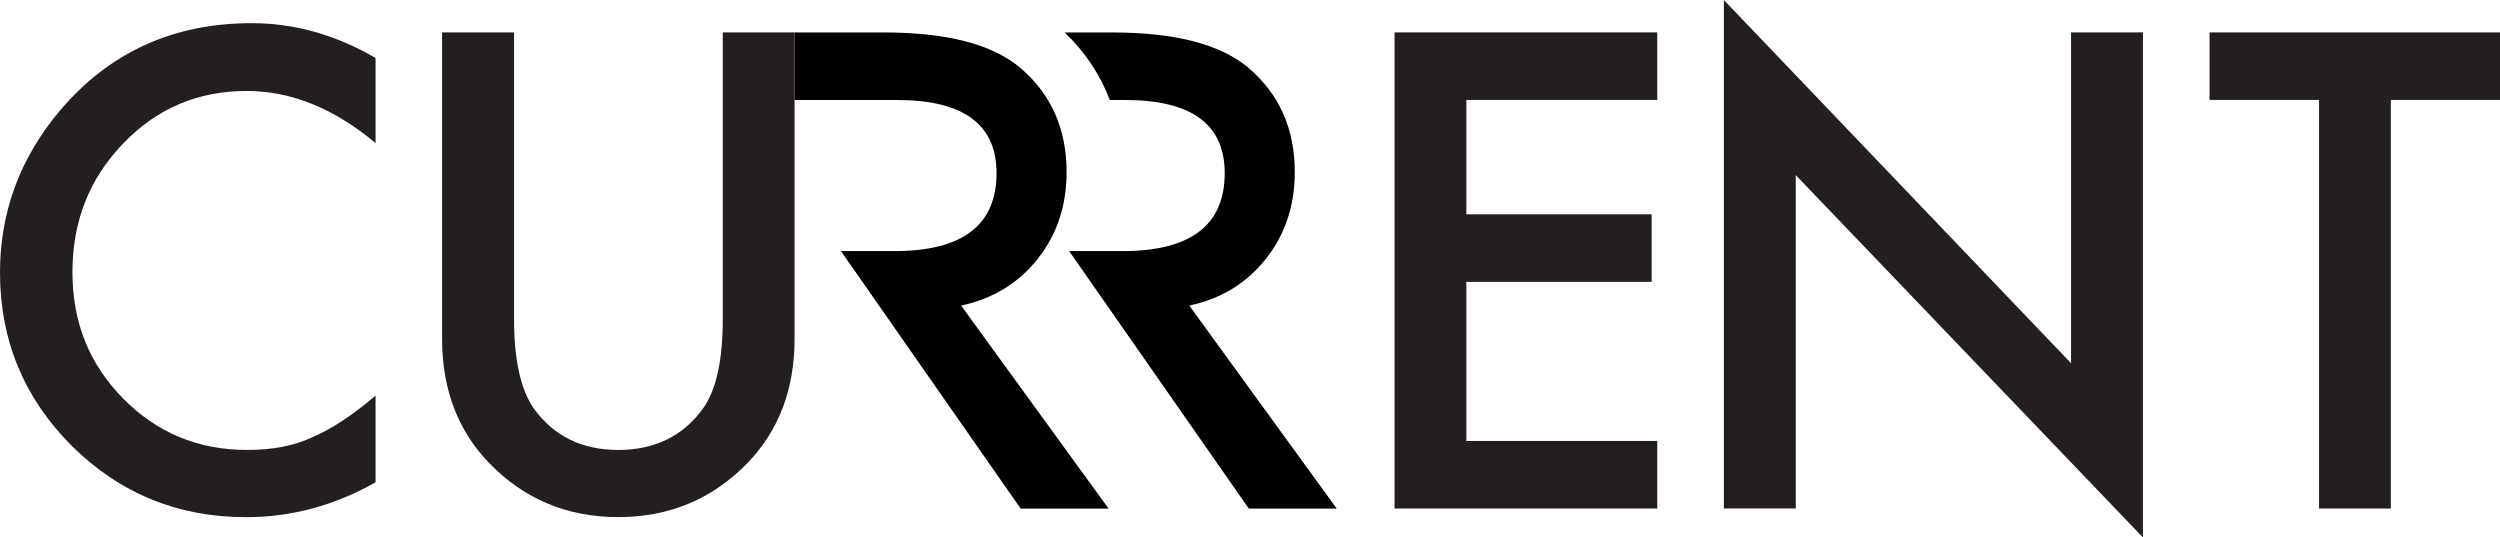
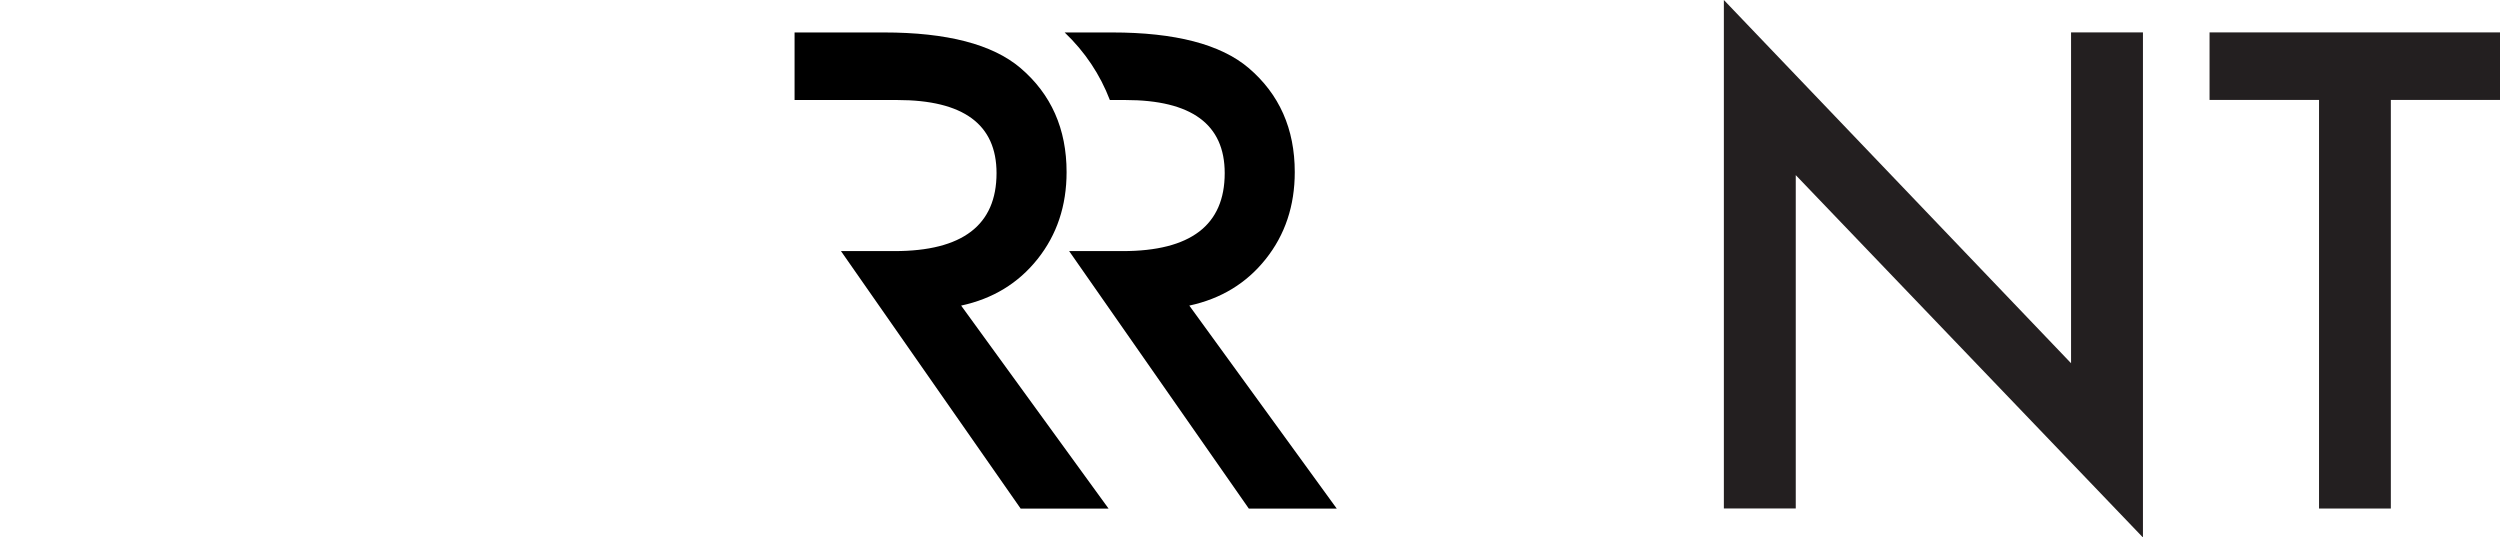
<svg xmlns="http://www.w3.org/2000/svg" id="Layer_1" data-name="Layer 1" viewBox="0 0 311.93 67.06">
  <defs>
    <style>
      .cls-1, .cls-2 {
        stroke-width: 0px;
      }

      .cls-2 {
        fill: #231f20;
      }
    </style>
  </defs>
-   <path class="cls-2" d="m46.86,7.23v10.62c-5.18-4.33-10.54-6.5-16.08-6.5-6.1,0-11.25,2.19-15.43,6.58-4.21,4.36-6.31,9.7-6.31,16.01s2.1,11.49,6.31,15.77c4.21,4.28,9.36,6.43,15.47,6.43,3.16,0,5.83-.51,8.04-1.54,1.23-.51,2.51-1.21,3.83-2.08,1.32-.87,2.71-1.92,4.17-3.15v10.81c-5.13,2.9-10.52,4.35-16.16,4.35-8.49,0-15.74-2.96-21.74-8.89C2.99,49.66,0,42.45,0,34.01c0-7.57,2.5-14.31,7.5-20.24C13.66,6.52,21.62,2.89,31.4,2.89c5.33,0,10.49,1.45,15.47,4.35Z" />
-   <path class="cls-2" d="m206.78,12.47h-23.82v14.27h23.12v8.43h-23.12v19.85h23.82v8.43h-32.78V4.04h32.78v8.43Z" />
  <path class="cls-2" d="m215.09,63.44V0l43.32,45.32V4.04h8.97v63.02l-43.32-45.21v41.59h-8.96Z" />
  <path class="cls-2" d="m298.31,12.47v50.98h-8.96V12.47h-13.66V4.04h36.24v8.43h-13.62Z" />
  <g>
-     <path class="cls-2" d="m64.14,4.04v35.78c0,5.1.83,8.84,2.5,11.2,2.49,3.41,5.99,5.12,10.5,5.12s8.05-1.71,10.54-5.12c1.67-2.28,2.5-6.01,2.5-11.2V4.04h8.96v38.24c0,6.26-1.95,11.41-5.85,15.47-4.39,4.52-9.77,6.77-16.16,6.77s-11.76-2.26-16.12-6.77c-3.9-4.05-5.85-9.21-5.85-15.47V4.04h8.96Z" />
    <path class="cls-1" d="m119.92,38.13c3.95-.85,7.13-2.78,9.54-5.81,2.41-3.03,3.62-6.64,3.62-10.85,0-5.39-1.92-9.72-5.77-13-3.49-2.95-9.16-4.42-17.01-4.42h-11.16v8.43h12.81c8.26,0,12.39,3.04,12.39,9.12,0,6.49-4.25,9.73-12.73,9.73h-6.68l5.45,7.81,16.97,24.32h10.97l-18.39-25.32Z" />
    <path class="cls-1" d="m148.39,38.13c3.95-.85,7.13-2.78,9.54-5.81,2.41-3.03,3.62-6.64,3.62-10.85,0-5.39-1.92-9.72-5.77-13-3.49-2.95-9.16-4.42-17.01-4.42h-5.93c2.54,2.42,4.42,5.25,5.64,8.43h1.94c8.26,0,12.39,3.04,12.39,9.12,0,6.49-4.25,9.73-12.73,9.73h-6.68l5.45,7.81,16.97,24.32h10.97l-18.39-25.32Z" />
  </g>
</svg>